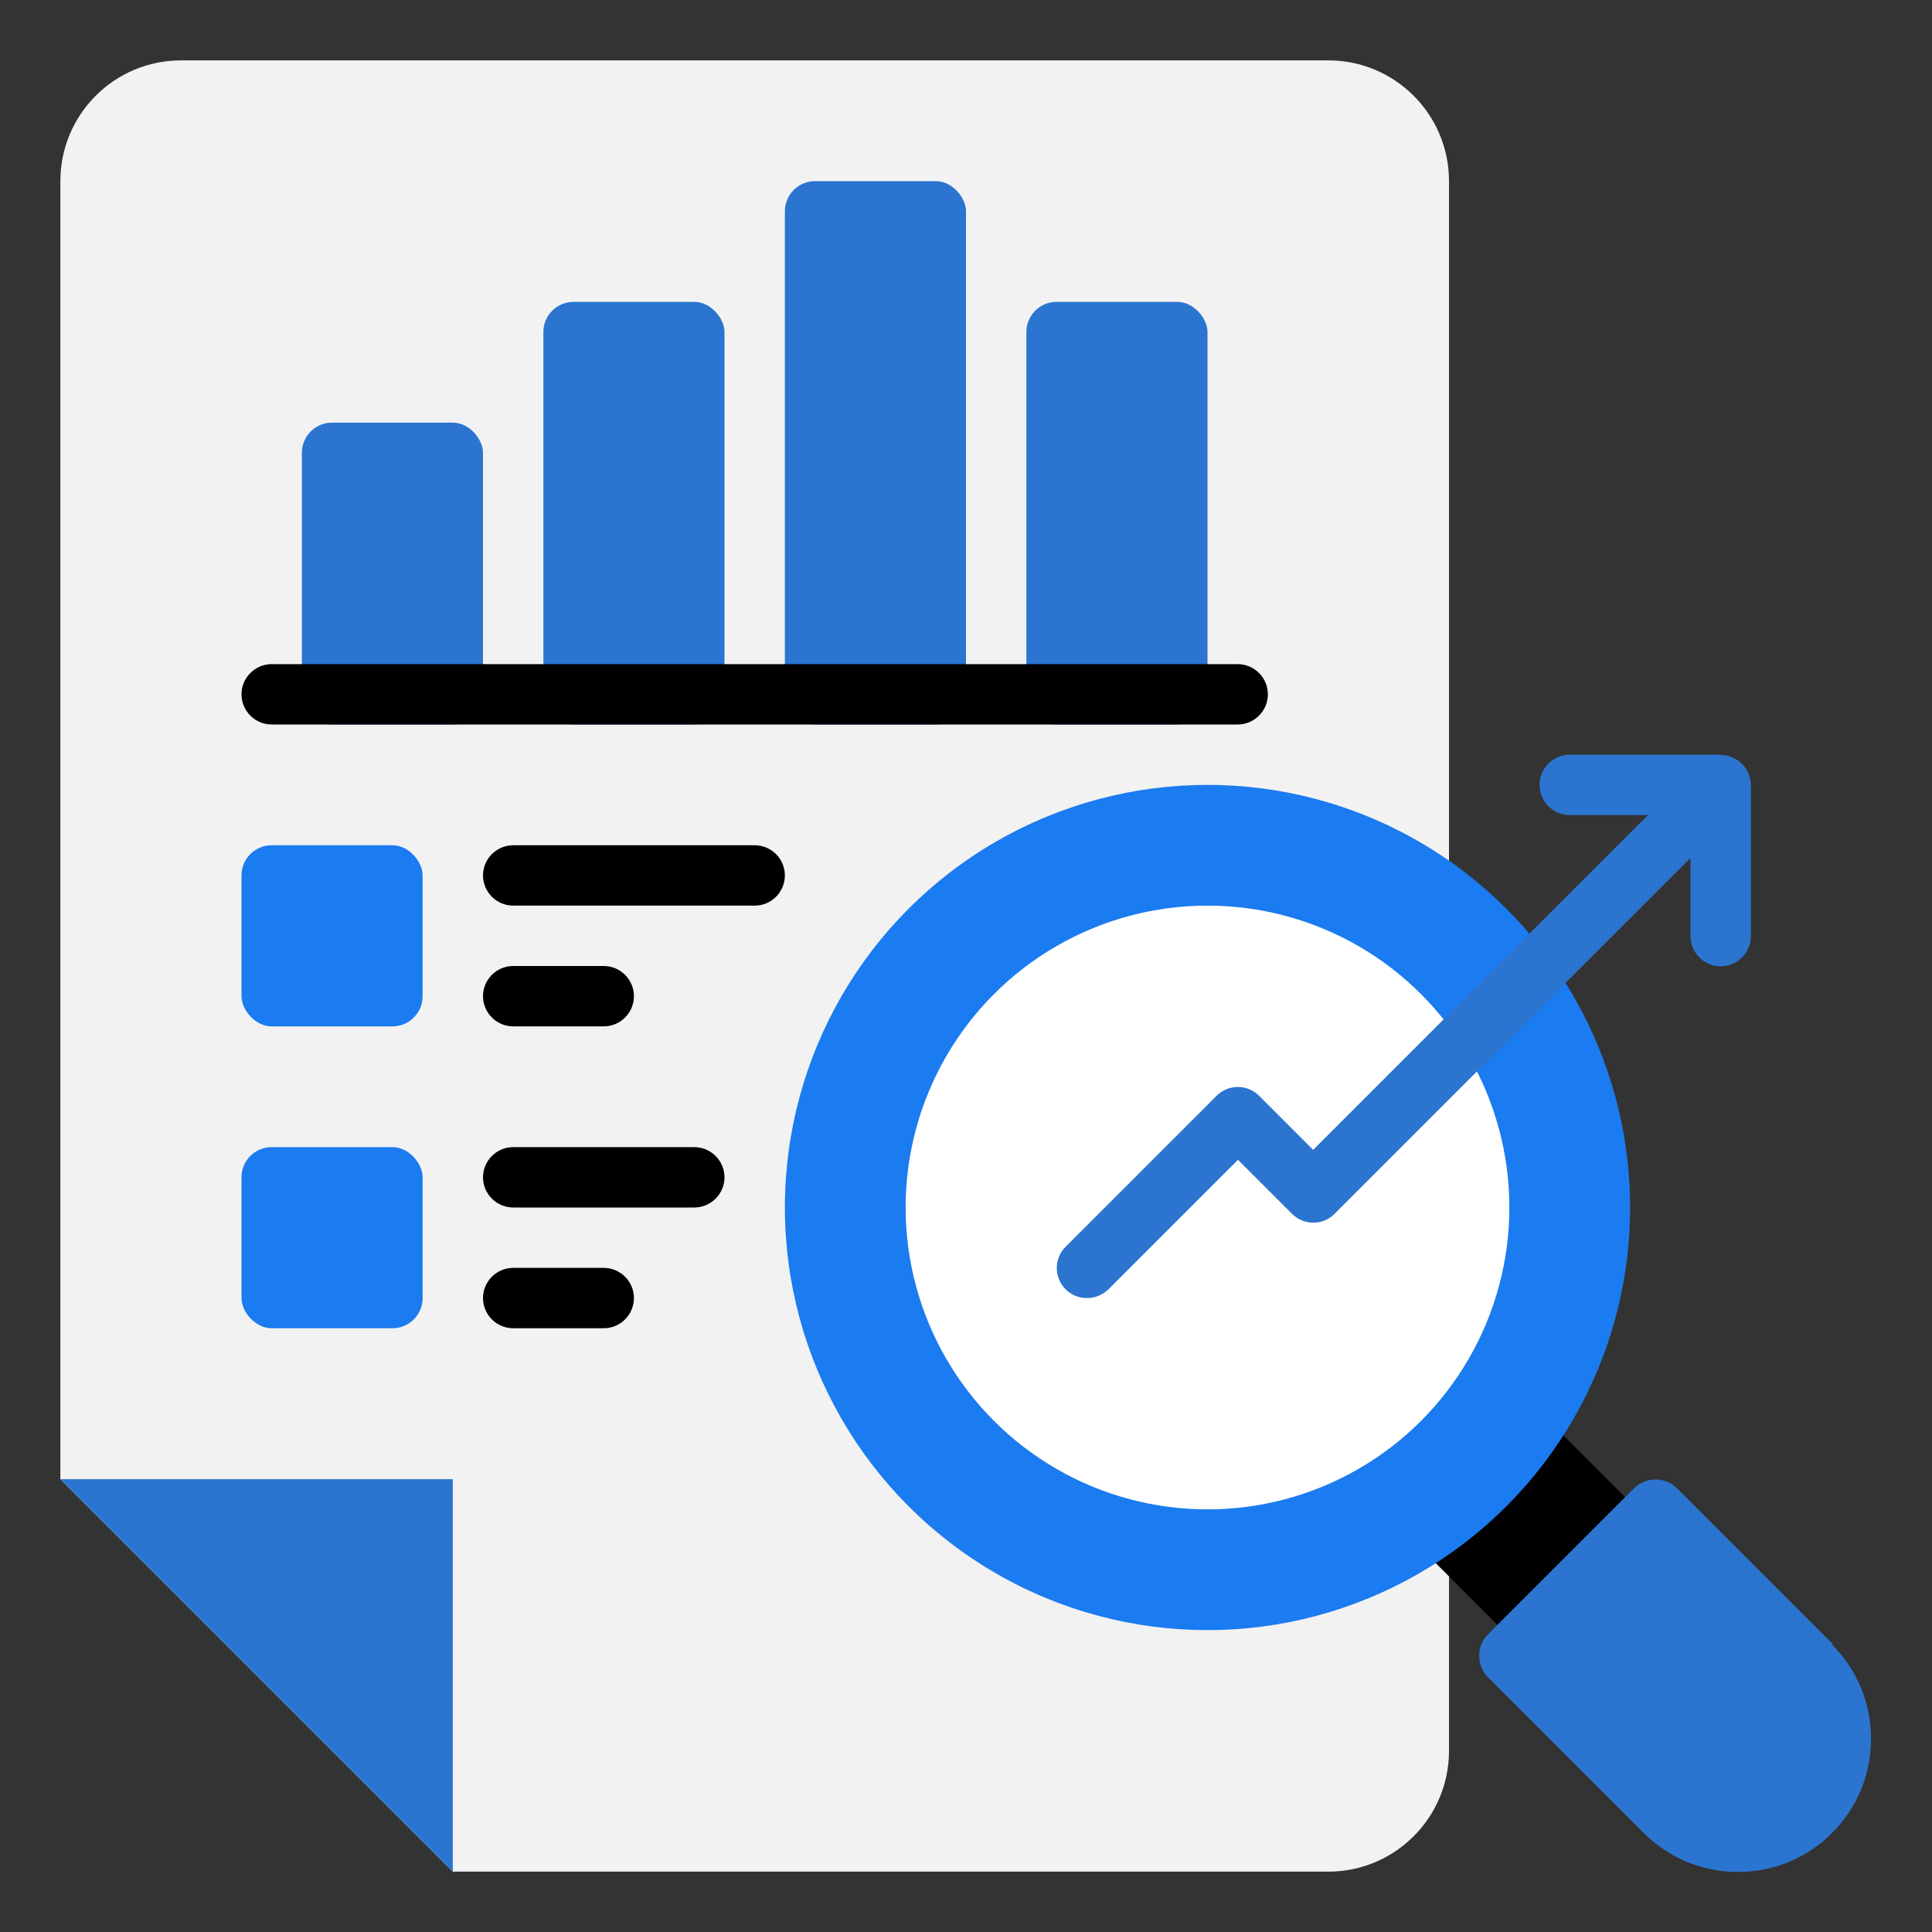
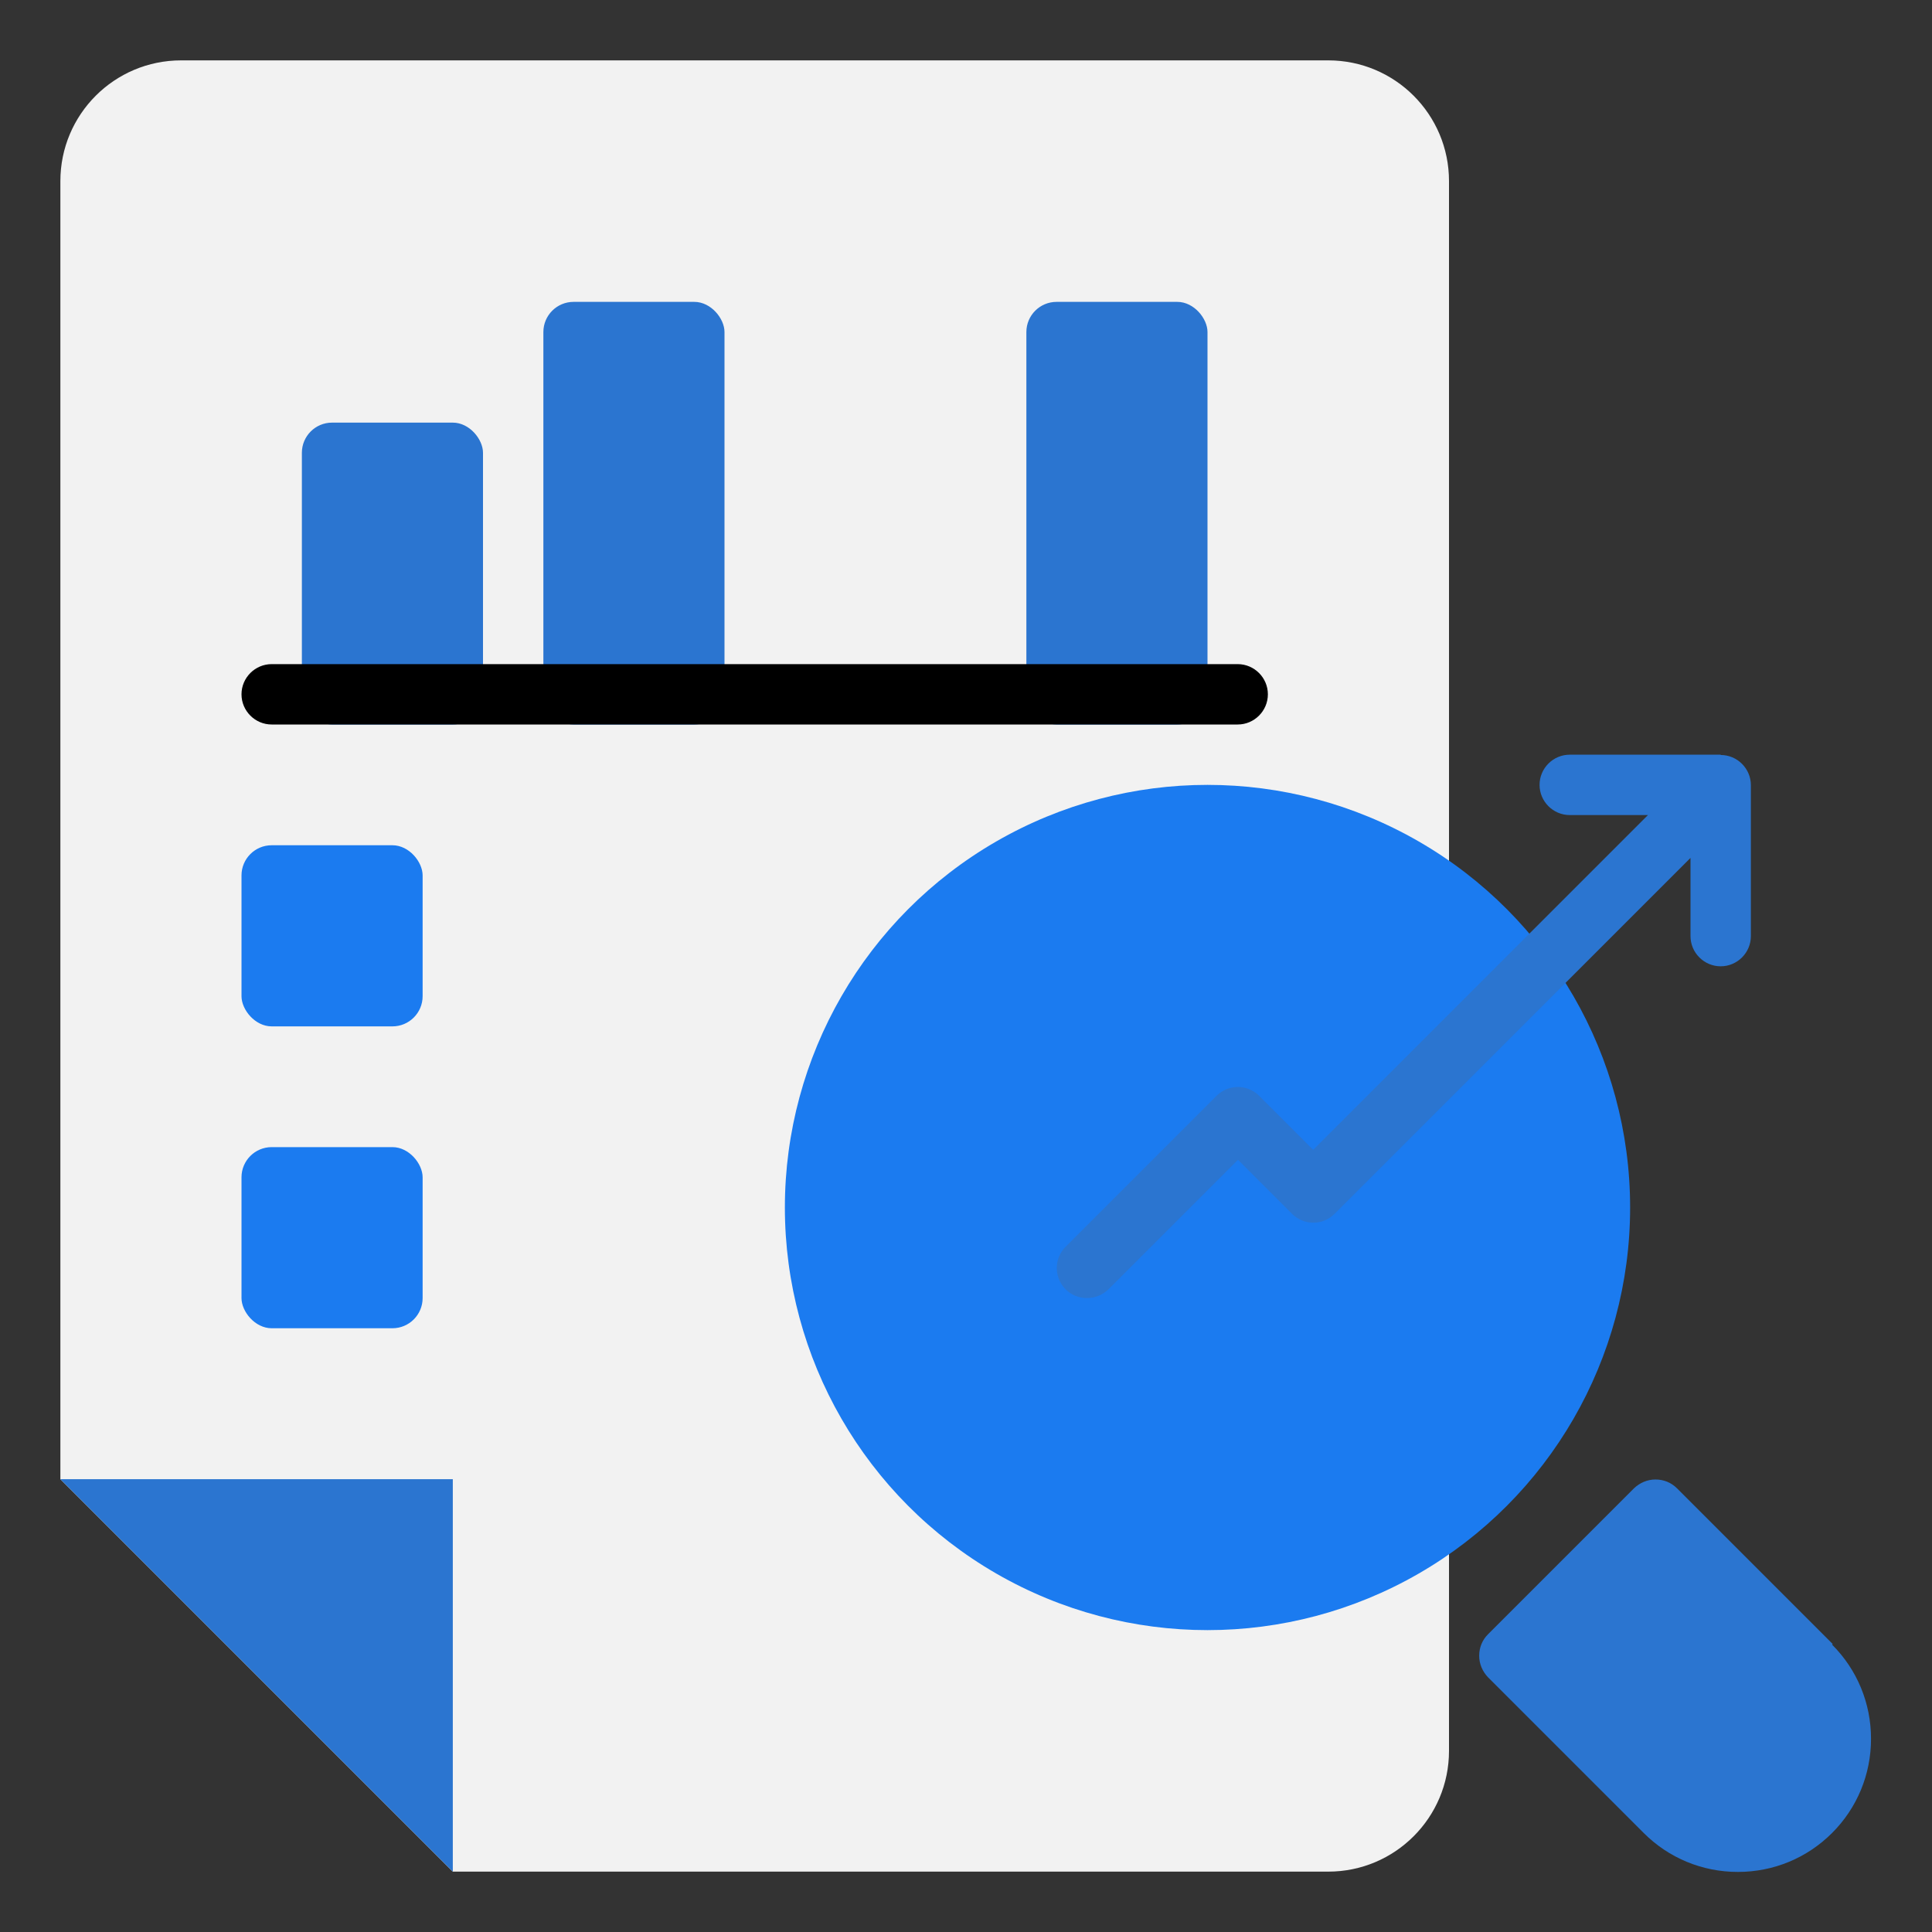
<svg xmlns="http://www.w3.org/2000/svg" viewBox="0 0 64 64">
  <rect x="0" y="0" width="64" height="64" fill="#333333" stroke="none" />
  <path fill="#f2f2f2" d="m44,2H6c-2.21,0-4,1.79-4,4v43l13,13h29c2.21,0,4-1.79,4-4V6c0-2.21-1.79-4-4-4Z" class="colorf2f2f2 svgShape" />
  <polygon fill="#2b75d0" points="2 49 15 49 15 62 2 49" class="colored2d60 svgShape" />
  <rect width="6" height="10" x="10" y="14" fill="#2b75d0" rx="1" ry="1" class="colored2d60 svgShape" />
  <rect width="6" height="14" x="18" y="10" fill="#2b75d0" rx="1" ry="1" class="colored2d60 svgShape" />
-   <rect width="6" height="18" x="26" y="6" fill="#2b75d0" rx="1" ry="1" class="colored2d60 svgShape" />
  <rect width="6" height="14" x="34" y="10" fill="#2b75d0" rx="1" ry="1" class="colored2d60 svgShape" />
  <path fill="#000000" d="m41,24H9c-.55,0-1-.45-1-1s.45-1,1-1h32c.55,0,1,.45,1,1s-.45,1-1,1Z" class="color5b0624 svgShape" />
  <rect width="6" height="6" x="8" y="28" fill="#1b7bf0" rx="1" ry="1" class="colorf0b61b svgShape" />
  <rect width="6" height="6" x="8" y="38" fill="#1b7bf0" rx="1" ry="1" class="colorf0b61b svgShape" />
-   <path fill="#000000" d="M25 28h-8c-.55 0-1 .45-1 1s.45 1 1 1h8c.55 0 1-.45 1-1s-.45-1-1-1zM17 34h3c.55 0 1-.45 1-1s-.45-1-1-1h-3c-.55 0-1 .45-1 1s.45 1 1 1zM23 38h-6c-.55 0-1 .45-1 1s.45 1 1 1h6c.55 0 1-.45 1-1s-.45-1-1-1zM20 42h-3c-.55 0-1 .45-1 1s.45 1 1 1h3c.55 0 1-.45 1-1s-.45-1-1-1zM54.54 50.3l-3.42-3.42c-.39-.39-1.02-.39-1.41 0l-2.82 2.82c-.39.39-.39 1.02 0 1.41l3.42 3.42c.2.2.45.29.71.29s.51-.1.71-.29l2.82-2.82c.39-.39.39-1.02 0-1.41z" class="color5b0624 svgShape" />
  <circle cx="40" cy="40" r="14" fill="#1b7bf0" class="colorf0b61b svgShape" />
-   <circle cx="40" cy="40" r="10" fill="#ffffff" class="colorffffff svgShape" />
  <path fill="#2b75d0" d="M60.71 54.46l-5.16-5.16c-.19-.19-.44-.29-.71-.29s-.52.11-.71.29l-4.84 4.84c-.19.19-.29.44-.29.71s.11.52.29.71l5.16 5.16c.83.83 1.94 1.29 3.12 1.29s2.29-.46 3.12-1.29c.83-.83 1.29-1.94 1.29-3.12s-.46-2.29-1.29-3.12zM57 25h-5c-.55 0-1 .45-1 1s.45 1 1 1h2.59l-11.09 11.09-1.79-1.79c-.39-.39-1.02-.39-1.41 0l-5 5c-.39.39-.39 1.02 0 1.41.2.2.45.29.71.29s.51-.1.71-.29l4.29-4.29 1.79 1.79c.39.39 1.02.39 1.41 0l11.79-11.79v2.59c0 .55.45 1 1 1s1-.45 1-1v-5c0-.55-.45-1-1-1z" class="colored2d60 svgShape" />
</svg>